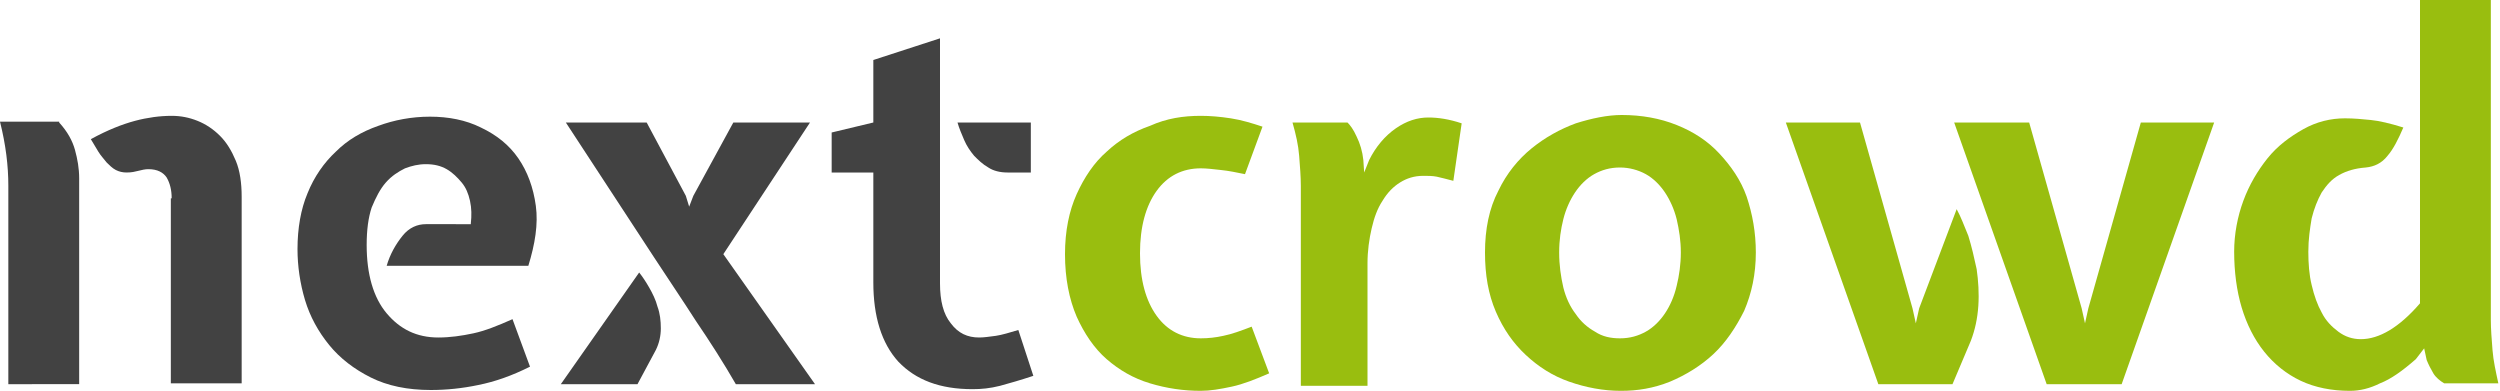
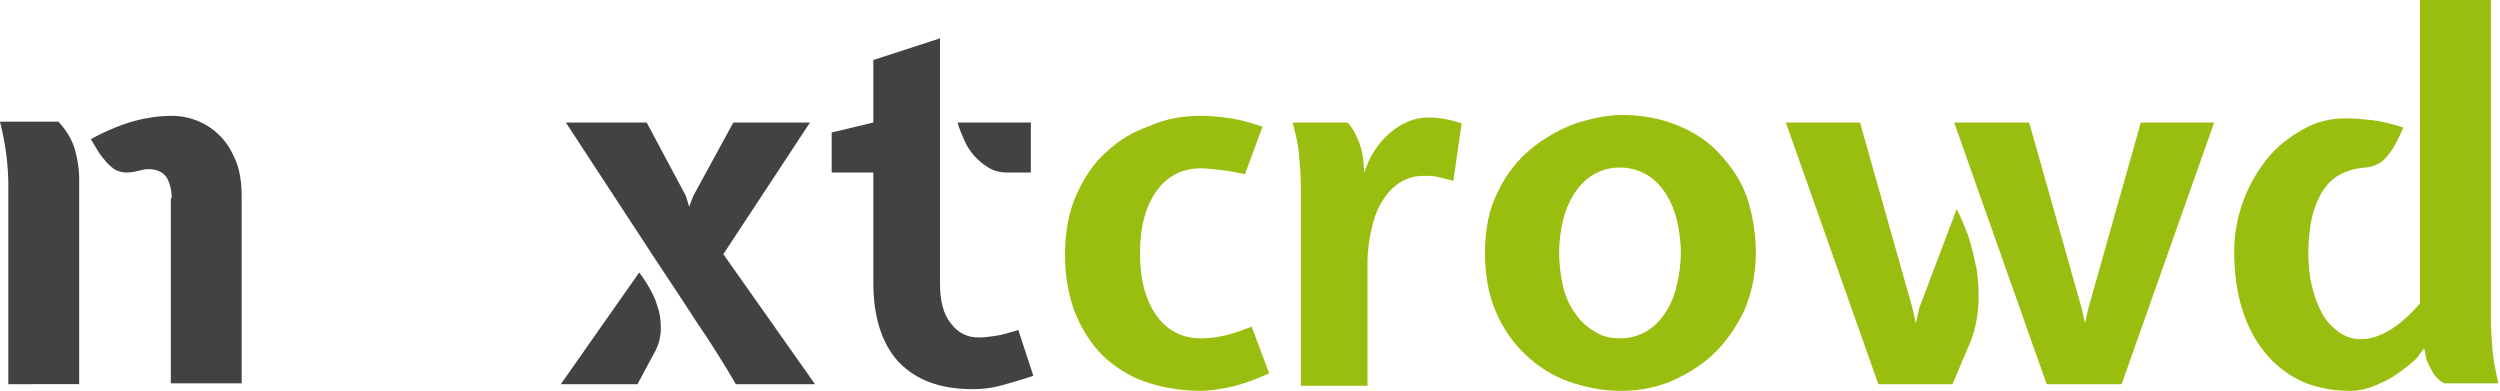
<svg xmlns="http://www.w3.org/2000/svg" version="1.1" id="Layer_1" x="0px" y="0px" viewBox="0 0 300 46.9" style="enable-background:new 0 0 300 46.9;" xml:space="preserve">
  <style type="text/css">
	.st0{fill:#424242;}
	.st1{fill:#99BE0F;}
</style>
  <g>
    <path class="st0" d="M7.1,14.7c1,1.1,1.6,2.2,1.9,3.3c0.3,1.1,0.5,2.2,0.5,3.4v24.7H1V22.3c0-2.4-0.3-4.9-1-7.7H7.1z M20.6,23.8   c0-1-0.2-1.8-0.6-2.5c-0.4-0.6-1.1-1-2.2-1c-0.4,0-0.8,0.1-1.2,0.2c-0.4,0.1-0.8,0.2-1.4,0.2c-0.5,0-0.9-0.1-1.3-0.3   c-0.4-0.2-0.8-0.6-1.1-0.9c-0.3-0.4-0.7-0.8-1-1.3c-0.3-0.5-0.6-1-0.9-1.5c2-1.1,3.8-1.8,5.3-2.2c1.5-0.4,3-0.6,4.4-0.6   c1.1,0,2.1,0.2,3.1,0.6c1,0.4,1.9,1,2.7,1.8c0.8,0.8,1.4,1.8,1.9,3c0.5,1.2,0.7,2.7,0.7,4.3v22.4h-8.5V23.8z" />
-     <path class="st0" d="M56.5,26.8c0.1-0.9,0.1-1.8-0.1-2.7c-0.2-0.9-0.5-1.6-1-2.2c-0.5-0.6-1.1-1.2-1.8-1.6   c-0.7-0.4-1.5-0.6-2.5-0.6c-0.9,0-1.7,0.2-2.5,0.5c-0.8,0.4-1.6,0.9-2.3,1.7c-0.7,0.8-1.2,1.8-1.7,3c-0.4,1.2-0.6,2.7-0.6,4.5   c0,3.5,0.8,6.3,2.4,8.2c1.6,1.9,3.6,2.9,6.2,2.9c1.4,0,2.8-0.2,4.2-0.5c1.4-0.3,2.9-0.9,4.7-1.7l2.1,5.7c-2.2,1.1-4.2,1.8-6.2,2.2   c-1.9,0.4-3.8,0.6-5.7,0.6c-2.8,0-5.2-0.5-7.2-1.5c-2-1-3.7-2.3-5-3.9c-1.3-1.6-2.3-3.4-2.9-5.4c-0.6-2-0.9-4.1-0.9-6.1   c0-2.5,0.4-4.8,1.2-6.7c0.8-2,2-3.7,3.4-5c1.4-1.4,3.1-2.4,5.1-3.1c1.9-0.7,4-1.1,6.2-1.1c2.2,0,4.3,0.4,6.1,1.3   c1.9,0.9,3.4,2.1,4.5,3.7c1.1,1.6,1.8,3.5,2.1,5.7c0.3,2.2-0.1,4.6-0.9,7.2h-17c0.4-1.4,1.1-2.6,1.9-3.6c0.8-1,1.8-1.4,2.8-1.4   H56.5z" />
    <path class="st0" d="M76.5,46.1h-9.2l9.4-13.4c0.4,0.5,0.8,1.1,1.2,1.8c0.4,0.7,0.8,1.5,1,2.3c0.3,0.8,0.4,1.7,0.4,2.6   c0,0.9-0.2,1.8-0.6,2.6L76.5,46.1z M67.9,14.7h9.7l4.7,8.8l0.4,1.3l0.5-1.3l4.8-8.8h9.2L86.8,30.5l11,15.6h-9.5   c-1.5-2.6-3.1-5.1-4.8-7.6c-1.6-2.5-3.3-5-5-7.6L67.9,14.7z" />
    <path class="st0" d="M104.8,20.7h-5v-4.8l5-1.2V7.2l8-2.6V34c0,2.1,0.4,3.7,1.3,4.8c0.9,1.2,2,1.7,3.4,1.7c0.6,0,1.2-0.1,2-0.2   c0.7-0.1,1.7-0.4,2.7-0.7l1.8,5.5c-1.5,0.5-2.9,0.9-4,1.2c-1.2,0.3-2.2,0.4-3.3,0.4c-3.9,0-6.8-1.1-8.9-3.3c-2-2.2-3-5.4-3-9.5   V20.7z M120.9,20.7c-0.9,0-1.7-0.2-2.3-0.6c-0.7-0.4-1.2-0.9-1.7-1.4c-0.5-0.6-0.9-1.2-1.2-1.9c-0.3-0.7-0.6-1.4-0.8-2.1h8.8v6   H120.9z" />
    <path class="st1" d="M144.1,13.9c1.1,0,2.3,0.1,3.6,0.3c1.3,0.2,2.6,0.6,3.8,1l-2.1,5.7c-1-0.2-1.9-0.4-2.9-0.5   c-0.9-0.1-1.7-0.2-2.4-0.2c-2.2,0-4,0.9-5.3,2.7c-1.3,1.8-2,4.3-2,7.5c0,3.2,0.7,5.7,2,7.5c1.3,1.8,3.1,2.7,5.3,2.7   c0.9,0,1.8-0.1,2.7-0.3c1-0.2,2.1-0.6,3.4-1.1l2.1,5.6c-1.6,0.7-3.1,1.3-4.5,1.6c-1.4,0.3-2.6,0.5-3.7,0.5c-2.1,0-4.1-0.3-6.1-0.9   c-2-0.6-3.7-1.6-5.2-2.9c-1.5-1.3-2.7-3.1-3.6-5.1c-0.9-2.1-1.4-4.6-1.4-7.5c0-2.8,0.5-5.2,1.4-7.2s2.1-3.8,3.6-5.1   c1.5-1.4,3.2-2.4,5.2-3.1C140,14.2,142,13.9,144.1,13.9z" />
    <path class="st1" d="M161.7,14.7c0.3,0.3,0.7,0.8,1.1,1.7c0.4,0.8,0.7,1.8,0.8,2.8l0.1,1.5l0.6-1.5c0.8-1.6,1.9-2.9,3.2-3.8   c1.3-0.9,2.6-1.3,3.9-1.3c1.2,0,2.5,0.2,4,0.7l-1,6.9c-0.8-0.2-1.5-0.4-2-0.5c-0.5-0.1-1.1-0.1-1.6-0.1c-1.1,0-2,0.3-2.8,0.8   c-0.8,0.5-1.5,1.2-2.1,2.2c-0.6,0.9-1,2-1.3,3.3s-0.5,2.7-0.5,4.2v14.7h-8V22.3c0-1.1-0.1-2.3-0.2-3.6c-0.1-1.3-0.4-2.6-0.8-4   H161.7z" />
    <path class="st1" d="M210.7,30.3c0,2.6-0.5,4.9-1.4,7c-1,2-2.2,3.8-3.7,5.2c-1.5,1.4-3.3,2.5-5.2,3.3c-2,0.8-3.9,1.1-5.9,1.1   c-2.1,0-4.2-0.4-6.2-1.1c-2-0.7-3.7-1.8-5.2-3.2c-1.5-1.4-2.7-3.1-3.6-5.2c-0.9-2.1-1.3-4.4-1.3-7.1c0-2.8,0.5-5.3,1.6-7.4   c1-2.1,2.4-3.8,4-5.1c1.6-1.3,3.4-2.3,5.3-3c1.9-0.6,3.8-1,5.5-1c2.4,0,4.6,0.4,6.6,1.2c2,0.8,3.7,1.9,5.1,3.4   c1.4,1.5,2.6,3.2,3.3,5.2C210.3,25.7,210.7,27.9,210.7,30.3z M194.4,40.6c1.2,0,2.2-0.3,3.1-0.8c0.9-0.5,1.7-1.3,2.3-2.2   c0.6-0.9,1.1-2,1.4-3.3c0.3-1.2,0.5-2.6,0.5-4c0-1.4-0.2-2.7-0.5-4c-0.3-1.2-0.8-2.3-1.4-3.2c-0.6-0.9-1.4-1.7-2.3-2.2   c-0.9-0.5-2-0.8-3.1-0.8c-1.2,0-2.2,0.3-3.1,0.8c-0.9,0.5-1.7,1.3-2.3,2.2c-0.6,0.9-1.1,2-1.4,3.2c-0.3,1.2-0.5,2.5-0.5,4   c0,1.5,0.2,2.9,0.5,4.2c0.3,1.2,0.8,2.3,1.5,3.2c0.6,0.9,1.4,1.6,2.3,2.1C192.3,40.4,193.3,40.6,194.4,40.6z" />
    <path class="st1" d="M234.3,46.1h-8.9l-11.1-31.4h8.9l6.3,22.3l0.4,1.8l0.4-1.8l4.5-11.9c0.5,0.9,0.9,2,1.4,3.2   c0.4,1.3,0.7,2.6,1,4c0.2,1.4,0.3,2.9,0.2,4.4c-0.1,1.5-0.4,2.9-0.9,4.2L234.3,46.1z M245.6,46.1l-11.1-31.4h9l6.3,22.3l0.4,1.8   l0.4-1.8l6.3-22.3h8.8l-11.1,31.4H245.6z" />
    <path class="st1" d="M282,46.9c-2.2,0-4.2-0.4-5.9-1.2c-1.7-0.8-3.2-2-4.4-3.5c-1.2-1.5-2.1-3.3-2.7-5.3c-0.6-2-0.9-4.3-0.9-6.7   c0-2.1,0.4-4.2,1.1-6.1c0.7-1.9,1.7-3.6,2.9-5.1c1.2-1.5,2.7-2.6,4.3-3.5c1.6-0.9,3.3-1.3,5-1.3c1.1,0,2.1,0.1,3.1,0.2   c1,0.1,2.3,0.4,3.9,0.9c-0.6,1.4-1.2,2.6-1.9,3.4c-0.7,0.9-1.6,1.3-2.6,1.4c-1.3,0.1-2.3,0.4-3.2,0.9c-0.9,0.5-1.5,1.2-2.1,2.1   c-0.5,0.9-0.9,1.9-1.2,3.1c-0.2,1.2-0.4,2.5-0.4,4c0,1.4,0.1,2.8,0.4,4c0.3,1.3,0.7,2.4,1.2,3.3c0.5,1,1.2,1.7,2,2.3   c0.8,0.6,1.7,0.9,2.7,0.9c2.2,0,4.6-1.4,7.1-4.3V0h8.5v38.4c0,1.1,0.1,2.3,0.2,3.6c0.1,1.3,0.4,2.6,0.7,4h-6.5   c-0.5-0.3-1-0.7-1.3-1.2c-0.3-0.5-0.6-1.1-0.8-1.6l-0.3-1.4l-1,1.3c-1.6,1.4-3,2.4-4.3,2.9C284.4,46.6,283.2,46.9,282,46.9z" />
  </g>
</svg>